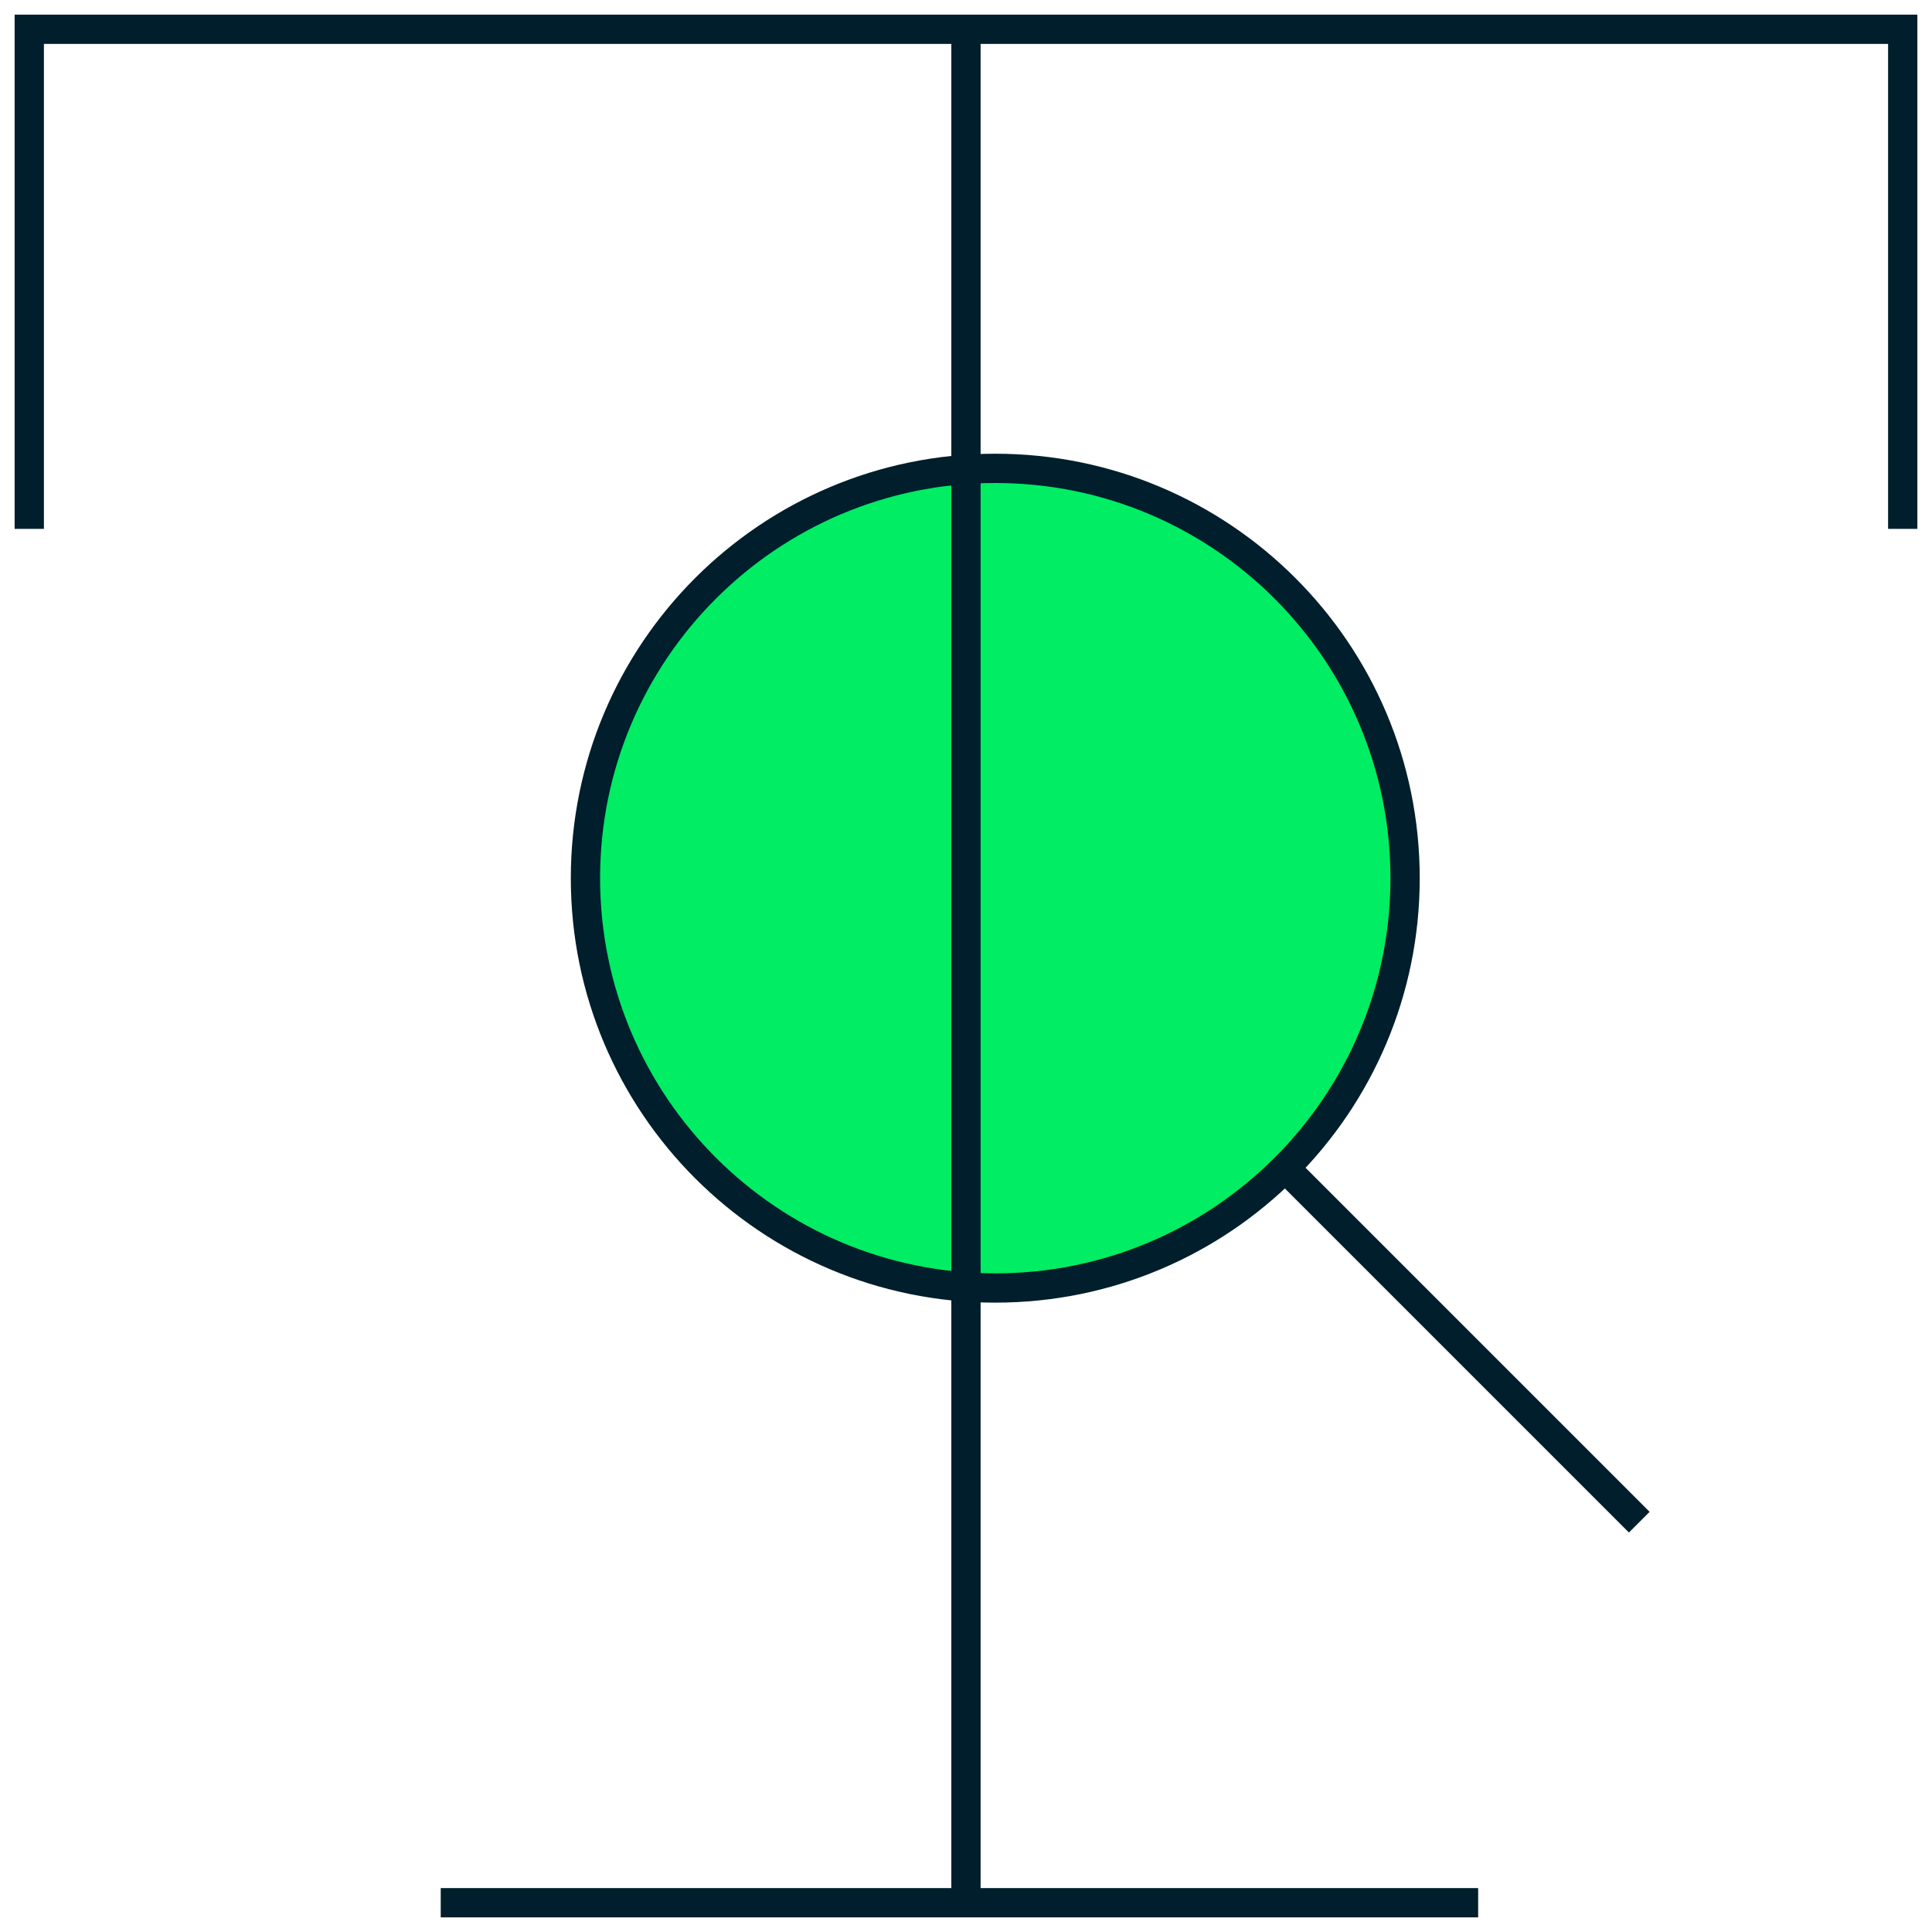
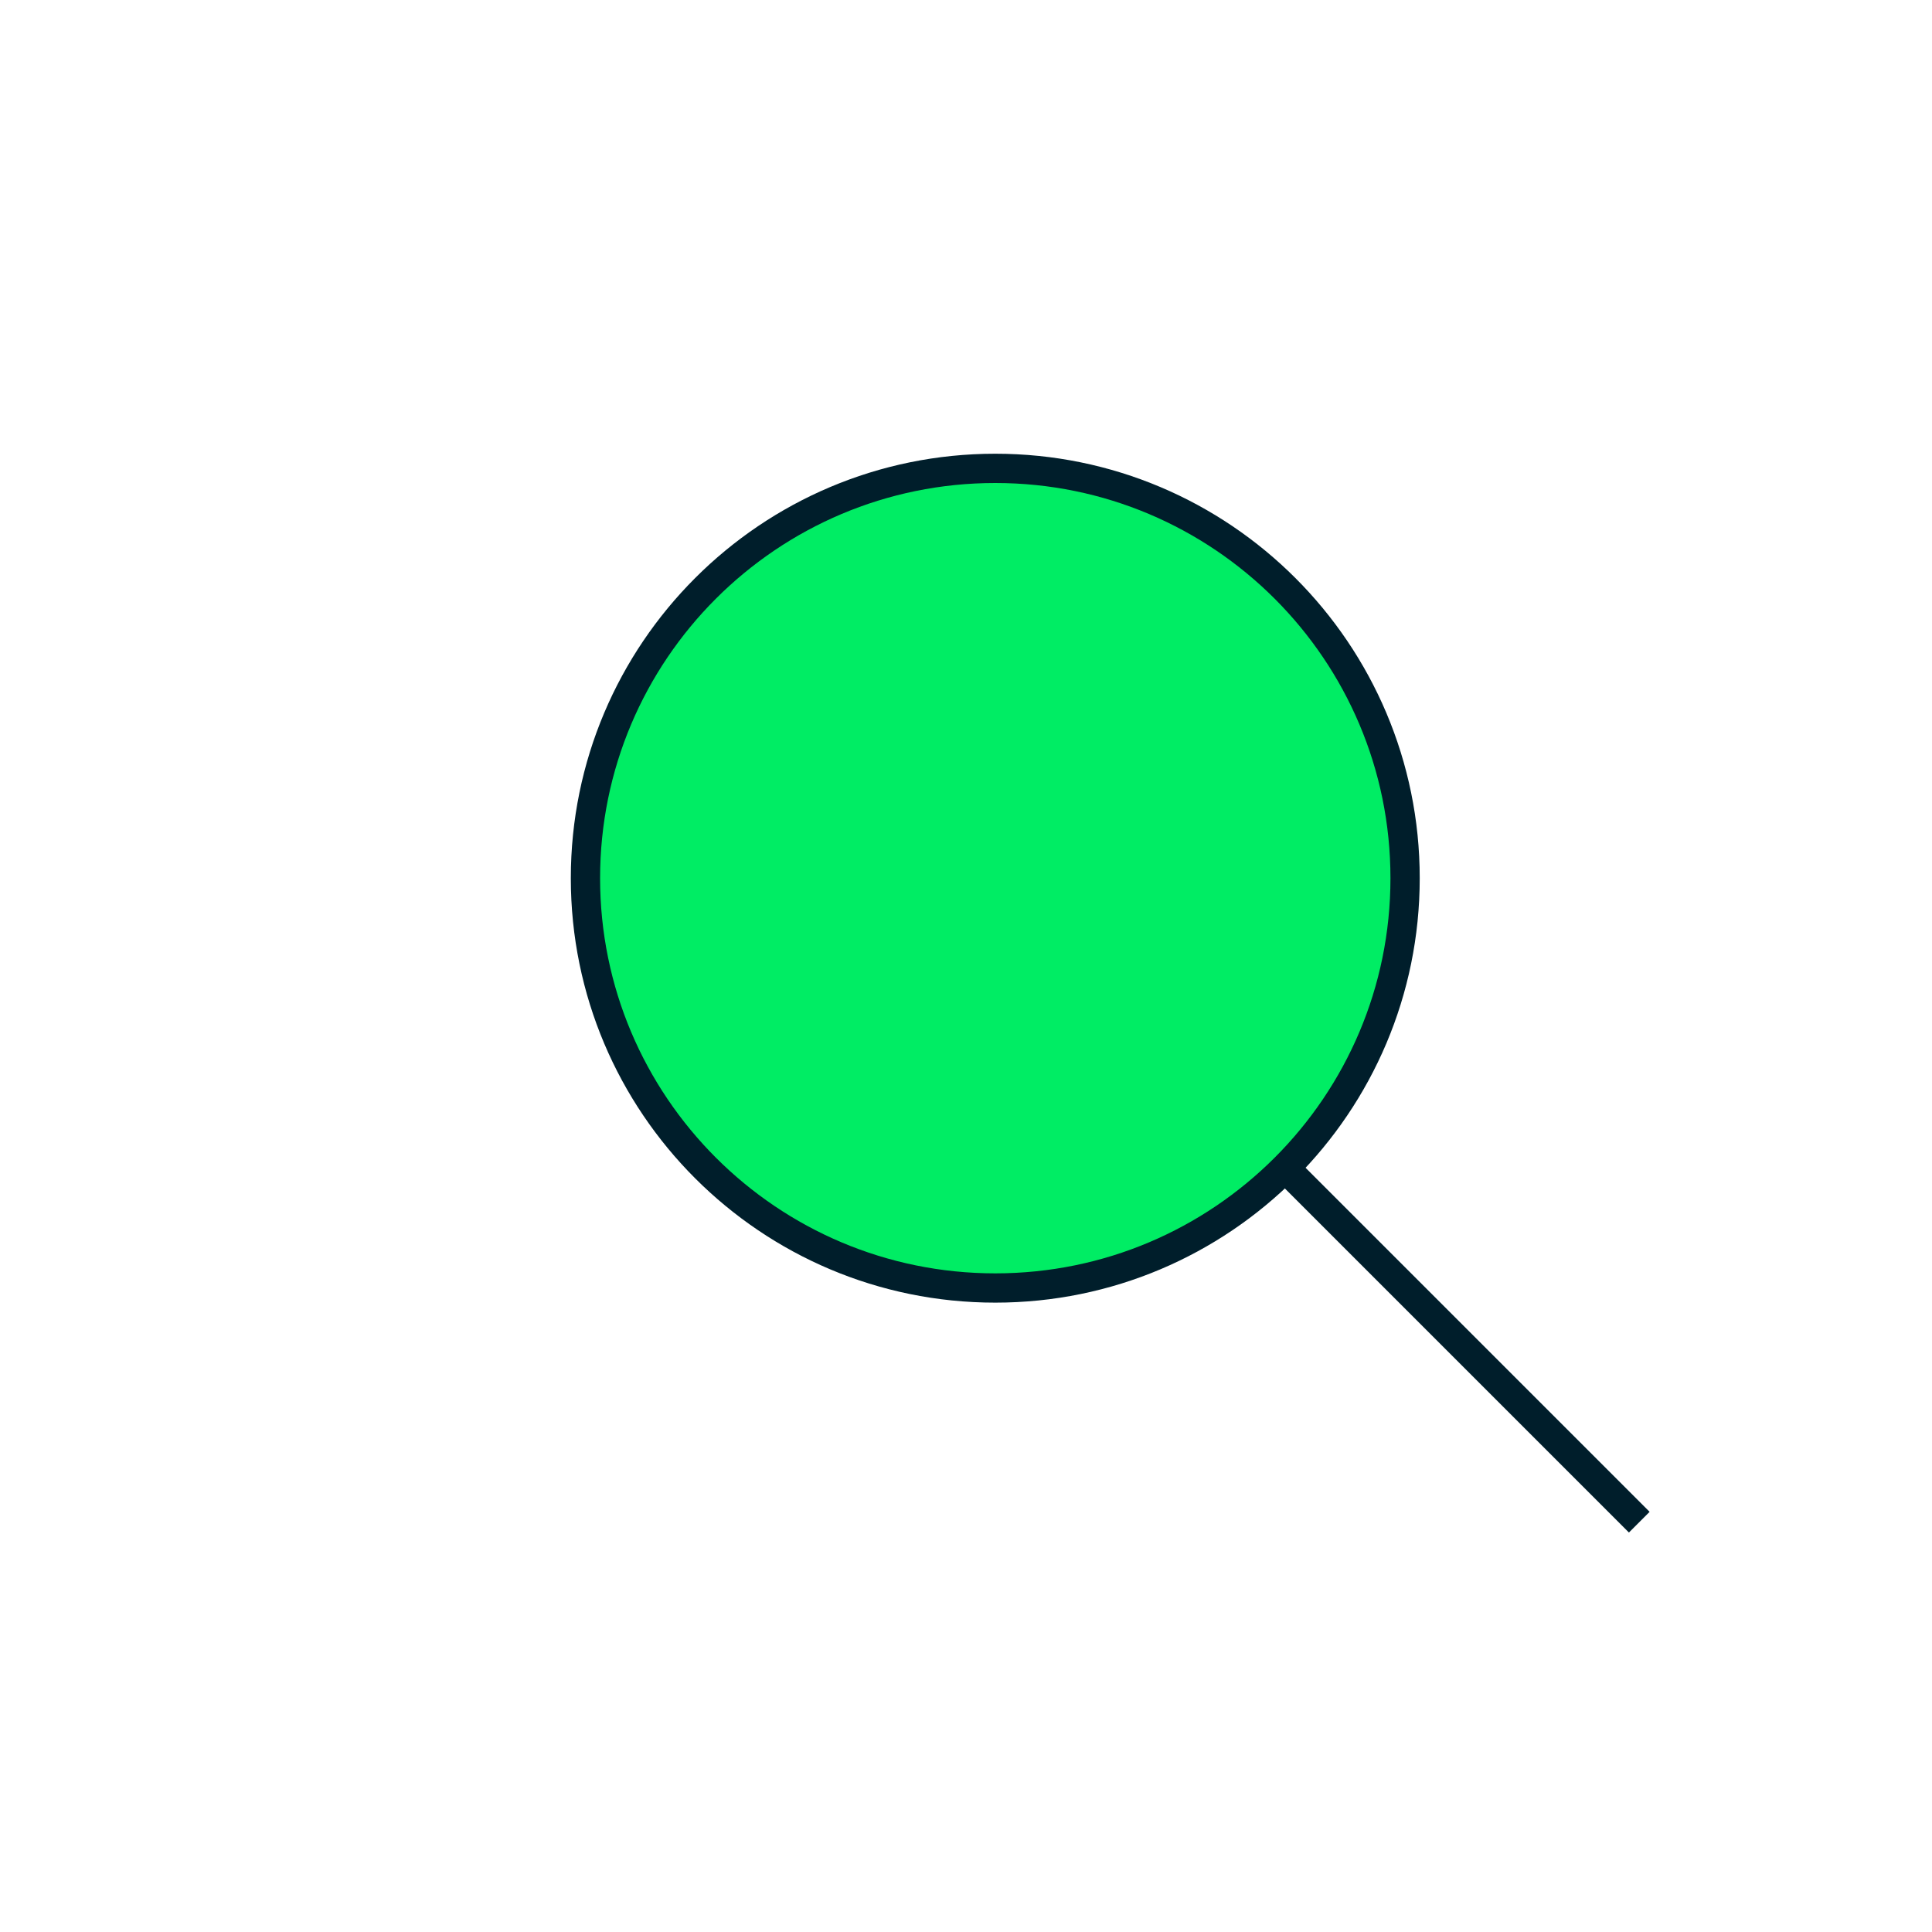
<svg xmlns="http://www.w3.org/2000/svg" width="66" height="66" viewBox="0 0 66 66" fill="none">
  <path d="M34 44C41.732 44 48 37.732 48 30C48 22.268 41.732 16 34 16C26.268 16 20 22.268 20 30C20 37.732 26.268 44 34 44Z" fill="#00ED64" stroke="#001E2B" stroke-miterlimit="10" stroke-linecap="round" stroke-linejoin="round" />
  <path d="M44 40L56 52" stroke="#001E2B" stroke-miterlimit="10" />
-   <path d="M32.999 65V1M1 18.067V1H65V18.067M15.056 65H50.496" stroke="#001E2B" stroke-miterlimit="10" />
</svg>